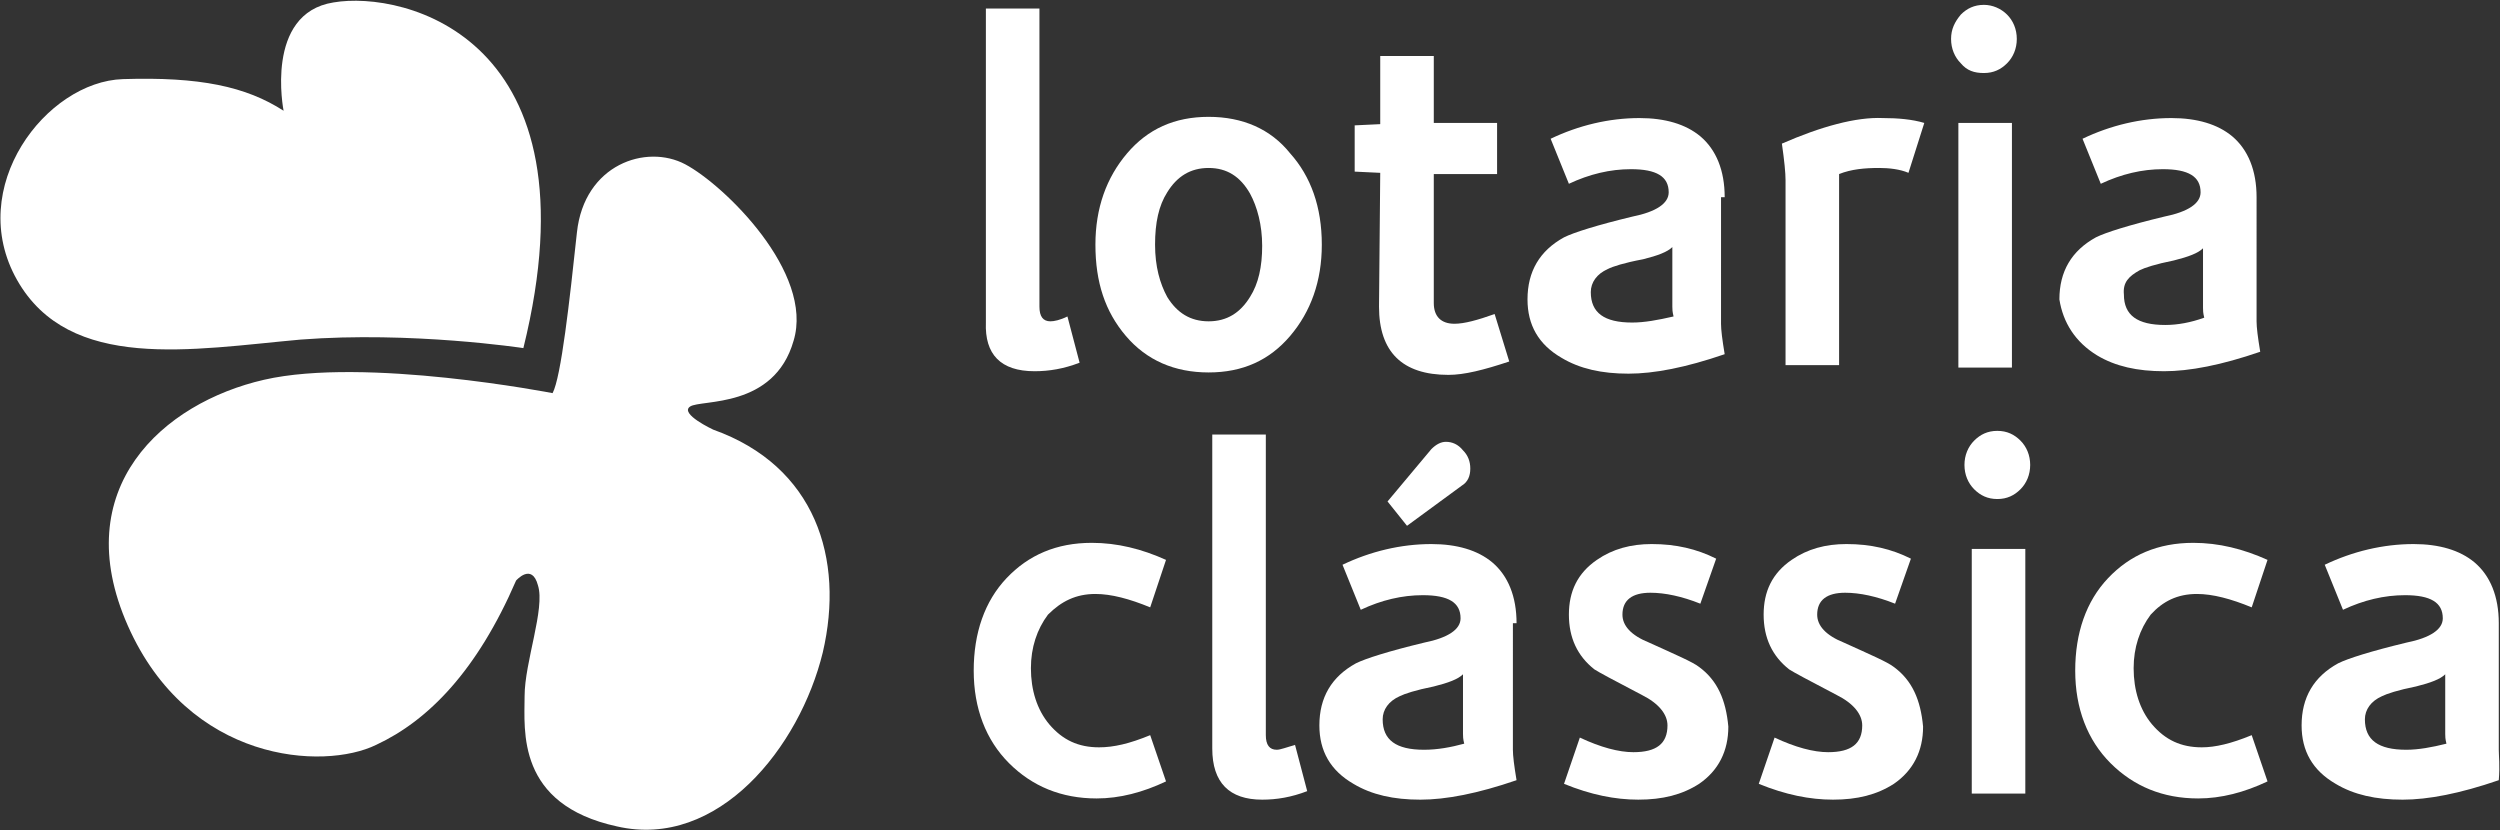
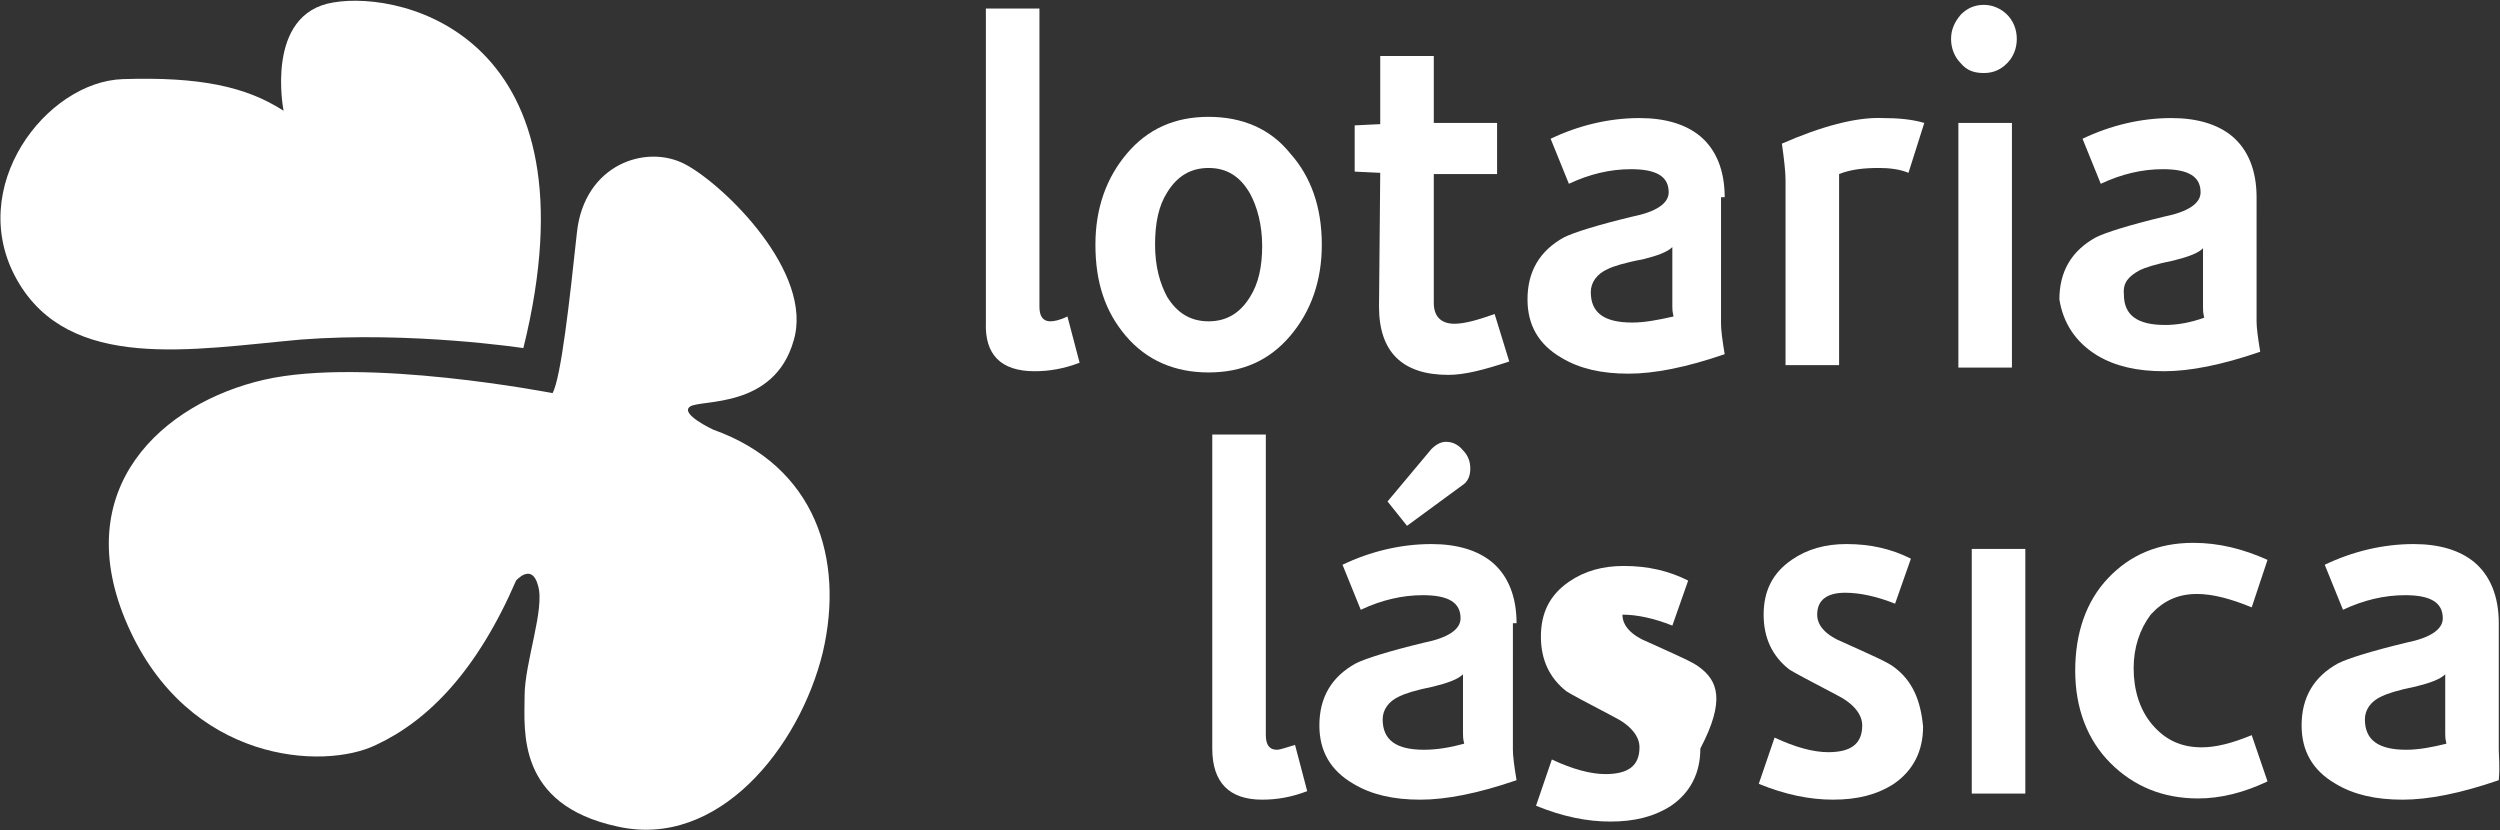
<svg xmlns="http://www.w3.org/2000/svg" version="1.1" id="Layer_1" x="0px" y="0px" viewBox="0 0 205.4 68.2" style="enable-background:new 0 0 205.4 68.2;" xml:space="preserve">
  <rect x="0" y="0" width="205.4" height="68.2" fill="#333333" stroke="none" />
  <style type="text/css">
	.st0{fill:#FFFFFF;}
</style>
  <g>
    <path class="st0" d="M24.7,27.9c9.1-0.7,18.3,0.7,18.3,0.7C49.3,3.1,33.2-0.8,27.4,0.2c-5.7,0.9-4.1,8.9-4.1,8.9   c-3.1-2-6.9-2.8-13.2-2.6s-13,8.9-8.7,16.5S15.8,28.7,24.7,27.9z" />
    <path class="st0" d="M58.6,35.3c0,0-2.8-1.3-1.9-1.9s6.9,0.2,8.5-5.4c1.7-5.6-5.7-12.8-8.9-14.5c-3.2-1.7-8.3,0-8.9,5.6   s-1.3,11.9-2,13.2c0,0-15.4-3-23.7-1.1S5.5,40.1,10.5,51.4s16.1,11.9,20.4,9.8c4.3-2,8.3-6.1,11.5-13.5c0,0,1.3-1.5,1.8,0.4   c0.6,1.9-1.1,6.3-1.1,9.1c0,2.8-0.7,8.9,7.6,10.7c8.3,1.9,15-6.5,16.9-14.3C69.4,45.9,67,38.3,58.6,35.3z" />
    <path class="st0" d="M85,30.5c1.2,0,2.4-0.2,3.7-0.7l-1-3.8c-0.6,0.3-1.1,0.4-1.4,0.4c-0.6,0-0.9-0.4-0.9-1.2V0.7H81v25.8   C80.9,29.1,82.2,30.5,85,30.5z" />
    <path class="st0" d="M99.3,9.6c-2.8,0-5,1-6.7,3S90,17.1,90,20.1c0,3.1,0.8,5.5,2.5,7.5c1.7,2,4,3,6.8,3c2.8,0,5-1,6.7-3   s2.6-4.5,2.6-7.5c0-3.1-0.9-5.6-2.6-7.5C104.4,10.6,102.1,9.6,99.3,9.6z M102.7,24.4c-0.8,1.3-1.9,2-3.4,2c-1.5,0-2.6-0.7-3.4-2   c-0.6-1.1-1-2.5-1-4.3c0-1.8,0.3-3.2,1-4.3c0.8-1.3,1.9-2,3.4-2c1.5,0,2.6,0.7,3.4,2.1c0.6,1.1,1,2.6,1,4.3   C103.7,21.9,103.4,23.3,102.7,24.4z" />
    <path class="st0" d="M113.3,25.2c0,3.7,1.9,5.6,5.7,5.6c1.3,0,2.9-0.4,5-1.1l-1.2-3.9c-1.4,0.5-2.5,0.8-3.3,0.8   c-1.1,0-1.7-0.6-1.7-1.7V14.3h5.2v-4.2h-5.2V4.6h-4.4v5.6l-2.1,0.1v3.8l2.1,0.1L113.3,25.2L113.3,25.2z" />
    <path class="st0" d="M141.7,16.2c0-2.2-0.7-3.9-2-5c-1.2-1-2.9-1.5-5-1.5c-2.5,0-5,0.6-7.3,1.7l1.5,3.7c1.7-0.8,3.4-1.2,5.1-1.2   c2.1,0,3.1,0.6,3.1,1.9c0,0.9-1,1.6-3,2c-2.9,0.7-4.8,1.3-5.6,1.7c-2,1.1-3,2.8-3,5.1c0,2.1,0.9,3.7,2.8,4.8   c1.5,0.9,3.3,1.3,5.5,1.3c2.1,0,4.7-0.5,7.9-1.6c-0.2-1.2-0.3-2-0.3-2.5V16.2H141.7z M134.1,26.5c-2.3,0-3.4-0.8-3.4-2.5   c0-0.8,0.5-1.5,1.4-1.9c0.4-0.2,1.3-0.5,2.9-0.8c1.2-0.3,2-0.6,2.4-1v4.9c0,0.2,0,0.4,0.1,0.8C136.2,26.3,135.1,26.5,134.1,26.5z" />
    <path class="st0" d="M146.4,11.8c0.2,1.4,0.3,2.4,0.3,3V30h4.4V14.7c0-0.1,0-0.2,0-0.4c1-0.4,2.1-0.5,3.3-0.5   c0.8,0,1.7,0.1,2.4,0.4l1.3-4.1c-1-0.3-2.2-0.4-3.4-0.4C152.5,9.6,149.6,10.4,146.4,11.8z" />
    <path class="st0" d="M163,6c0.8,0,1.4-0.3,1.9-0.8c0.5-0.5,0.8-1.2,0.8-2s-0.3-1.5-0.8-2c-0.5-0.5-1.2-0.8-1.9-0.8   c-0.8,0-1.4,0.3-1.9,0.8c-0.5,0.6-0.8,1.2-0.8,2s0.3,1.5,0.8,2C161.6,5.8,162.2,6,163,6z" />
    <rect x="160.9" y="10.1" class="st0" width="4.4" height="20.1" />
    <path class="st0" d="M172.3,29.2c1.5,0.9,3.3,1.3,5.5,1.3c2.1,0,4.7-0.5,7.9-1.6c-0.2-1.2-0.3-2-0.3-2.5V16.2c0-2.2-0.7-3.9-2-5   c-1.2-1-2.9-1.5-5-1.5c-2.5,0-5,0.6-7.3,1.7l1.5,3.7c1.7-0.8,3.4-1.2,5.1-1.2c2.1,0,3.1,0.6,3.1,1.9c0,0.9-1,1.6-3,2   c-2.9,0.7-4.8,1.3-5.6,1.7c-2,1.1-3,2.8-3,5.1C169.5,26.5,170.5,28.1,172.3,29.2z M175.8,22.2c0.4-0.2,1.3-0.5,2.8-0.8   c1.2-0.3,2-0.6,2.4-1v4.9c0,0.2,0,0.4,0.1,0.8c-1.1,0.4-2.2,0.6-3.2,0.6c-2.3,0-3.4-0.8-3.4-2.5C174.4,23.2,174.9,22.7,175.8,22.2z   " />
-     <path class="st0" d="M90,48.8c1.3,0,2.8,0.4,4.5,1.1l1.3-3.9c-2-0.9-4-1.4-6.1-1.4c-2.9,0-5.2,1-7,2.9C80.9,49.4,80,52,80,55.1   s1,5.7,2.9,7.6c1.9,1.9,4.3,2.9,7.2,2.9c1.9,0,3.8-0.5,5.7-1.4l-1.3-3.8c-1.7,0.7-3,1-4.2,1c-1.7,0-3-0.6-4.1-1.9   c-1-1.2-1.5-2.8-1.5-4.6c0-1.7,0.5-3.2,1.4-4.4C87.2,49.4,88.4,48.8,90,48.8z" />
    <path class="st0" d="M104.9,61.6c-0.6,0-0.9-0.4-0.9-1.2V35.7h-4.4v25.8c0,2.8,1.4,4.2,4.1,4.2c1.2,0,2.4-0.2,3.7-0.7l-1-3.8   C105.7,61.4,105.2,61.6,104.9,61.6z" />
    <path class="st0" d="M117.6,36.9l-3.6,4.3l1.6,2l4.5-3.3c0.5-0.3,0.7-0.8,0.7-1.4s-0.2-1.1-0.6-1.5c-0.4-0.5-0.9-0.7-1.4-0.7   C118.4,36.3,118,36.5,117.6,36.9z" />
    <path class="st0" d="M124.6,51.2c0-2.2-0.7-3.9-2-5c-1.2-1-2.9-1.5-5-1.5c-2.5,0-5,0.6-7.3,1.7l1.5,3.7c1.7-0.8,3.4-1.2,5.1-1.2   c2.1,0,3.1,0.6,3.1,1.9c0,0.9-1,1.6-3,2c-2.9,0.7-4.8,1.3-5.6,1.7c-2,1.1-3,2.8-3,5.1c0,2.1,0.9,3.7,2.8,4.8   c1.5,0.9,3.3,1.3,5.5,1.3c2.1,0,4.7-0.5,7.9-1.6c-0.2-1.2-0.3-2-0.3-2.5V51.2H124.6z M117,61.6c-2.3,0-3.4-0.8-3.4-2.5   c0-0.8,0.5-1.5,1.4-1.9c0.4-0.2,1.3-0.5,2.8-0.8c1.2-0.3,2-0.6,2.4-1v4.9c0,0.2,0,0.4,0.1,0.8C119.2,61.4,118.1,61.6,117,61.6z" />
-     <path class="st0" d="M139.6,54.8c-0.5-0.4-1.9-1-4.1-2c-1.5-0.6-2.2-1.4-2.2-2.3c0-1.2,0.8-1.8,2.3-1.8c1.2,0,2.6,0.3,4.1,0.9   l1.3-3.7c-1.6-0.8-3.3-1.2-5.3-1.2c-1.7,0-3.2,0.4-4.5,1.3c-1.6,1.1-2.3,2.6-2.3,4.5s0.7,3.4,2.1,4.5c0.3,0.2,1.6,0.9,3.9,2.1   c1.4,0.7,2.1,1.6,2.1,2.5c0,1.5-0.9,2.2-2.8,2.2c-1.2,0-2.7-0.4-4.4-1.2l-1.3,3.8c2.2,0.9,4.2,1.3,6.1,1.3c2,0,3.6-0.4,5-1.3   c1.6-1.1,2.4-2.7,2.4-4.7C141.8,57.5,141.1,55.9,139.6,54.8z" />
+     <path class="st0" d="M139.6,54.8c-0.5-0.4-1.9-1-4.1-2c-1.5-0.6-2.2-1.4-2.2-2.3c1.2,0,2.6,0.3,4.1,0.9   l1.3-3.7c-1.6-0.8-3.3-1.2-5.3-1.2c-1.7,0-3.2,0.4-4.5,1.3c-1.6,1.1-2.3,2.6-2.3,4.5s0.7,3.4,2.1,4.5c0.3,0.2,1.6,0.9,3.9,2.1   c1.4,0.7,2.1,1.6,2.1,2.5c0,1.5-0.9,2.2-2.8,2.2c-1.2,0-2.7-0.4-4.4-1.2l-1.3,3.8c2.2,0.9,4.2,1.3,6.1,1.3c2,0,3.6-0.4,5-1.3   c1.6-1.1,2.4-2.7,2.4-4.7C141.8,57.5,141.1,55.9,139.6,54.8z" />
    <path class="st0" d="M155.6,54.8c-0.5-0.4-1.9-1-4.1-2c-1.5-0.6-2.2-1.4-2.2-2.3c0-1.2,0.8-1.8,2.3-1.8c1.2,0,2.6,0.3,4.1,0.9   l1.3-3.7c-1.6-0.8-3.3-1.2-5.3-1.2c-1.7,0-3.2,0.4-4.5,1.3c-1.6,1.1-2.3,2.6-2.3,4.5s0.7,3.4,2.1,4.5c0.3,0.2,1.6,0.9,3.9,2.1   c1.4,0.7,2.1,1.6,2.1,2.5c0,1.5-0.9,2.2-2.8,2.2c-1.2,0-2.7-0.4-4.4-1.2l-1.3,3.8c2.2,0.9,4.2,1.3,6.1,1.3c2,0,3.6-0.4,5-1.3   c1.6-1.1,2.4-2.7,2.4-4.7C157.8,57.5,157.1,55.9,155.6,54.8z" />
-     <path class="st0" d="M164.1,35.4c-0.8,0-1.4,0.3-1.9,0.8c-0.5,0.5-0.8,1.2-0.8,2c0,0.8,0.3,1.5,0.8,2c0.5,0.5,1.1,0.8,1.9,0.8   c0.8,0,1.4-0.3,1.9-0.8c0.5-0.5,0.8-1.2,0.8-2c0-0.8-0.3-1.5-0.8-2C165.5,35.7,164.9,35.4,164.1,35.4z" />
    <rect x="162" y="45.1" class="st0" width="4.4" height="20.1" />
    <path class="st0" d="M180.5,48.8c1.3,0,2.8,0.4,4.5,1.1l1.3-3.9c-2-0.9-4-1.4-6.1-1.4c-2.9,0-5.2,1-7,2.9s-2.7,4.5-2.7,7.6   s1,5.7,2.9,7.6c1.9,1.9,4.3,2.9,7.2,2.9c1.9,0,3.8-0.5,5.7-1.4l-1.3-3.8c-1.7,0.7-3,1-4.1,1c-1.7,0-3-0.6-4.1-1.9   c-1-1.2-1.5-2.8-1.5-4.6c0-1.7,0.5-3.2,1.4-4.4C177.7,49.4,178.9,48.8,180.5,48.8z" />
    <path class="st0" d="M205.3,61.6V51.2c0-2.2-0.7-3.9-2-5c-1.2-1-2.9-1.5-5-1.5c-2.5,0-5,0.6-7.3,1.7l1.5,3.7   c1.7-0.8,3.4-1.2,5.1-1.2c2.1,0,3.1,0.6,3.1,1.9c0,0.9-1,1.6-3,2c-2.9,0.7-4.8,1.3-5.6,1.7c-2,1.1-3,2.8-3,5.1   c0,2.1,0.9,3.7,2.8,4.8c1.5,0.9,3.3,1.3,5.5,1.3c2.1,0,4.7-0.5,7.9-1.6C205.4,62.9,205.3,62.1,205.3,61.6z M197.7,61.6   c-2.3,0-3.4-0.8-3.4-2.5c0-0.8,0.5-1.5,1.4-1.9c0.4-0.2,1.3-0.5,2.8-0.8c1.2-0.3,2-0.6,2.4-1v4.9c0,0.2,0,0.4,0.1,0.8   C199.8,61.4,198.7,61.6,197.7,61.6z" />
  </g>
</svg>